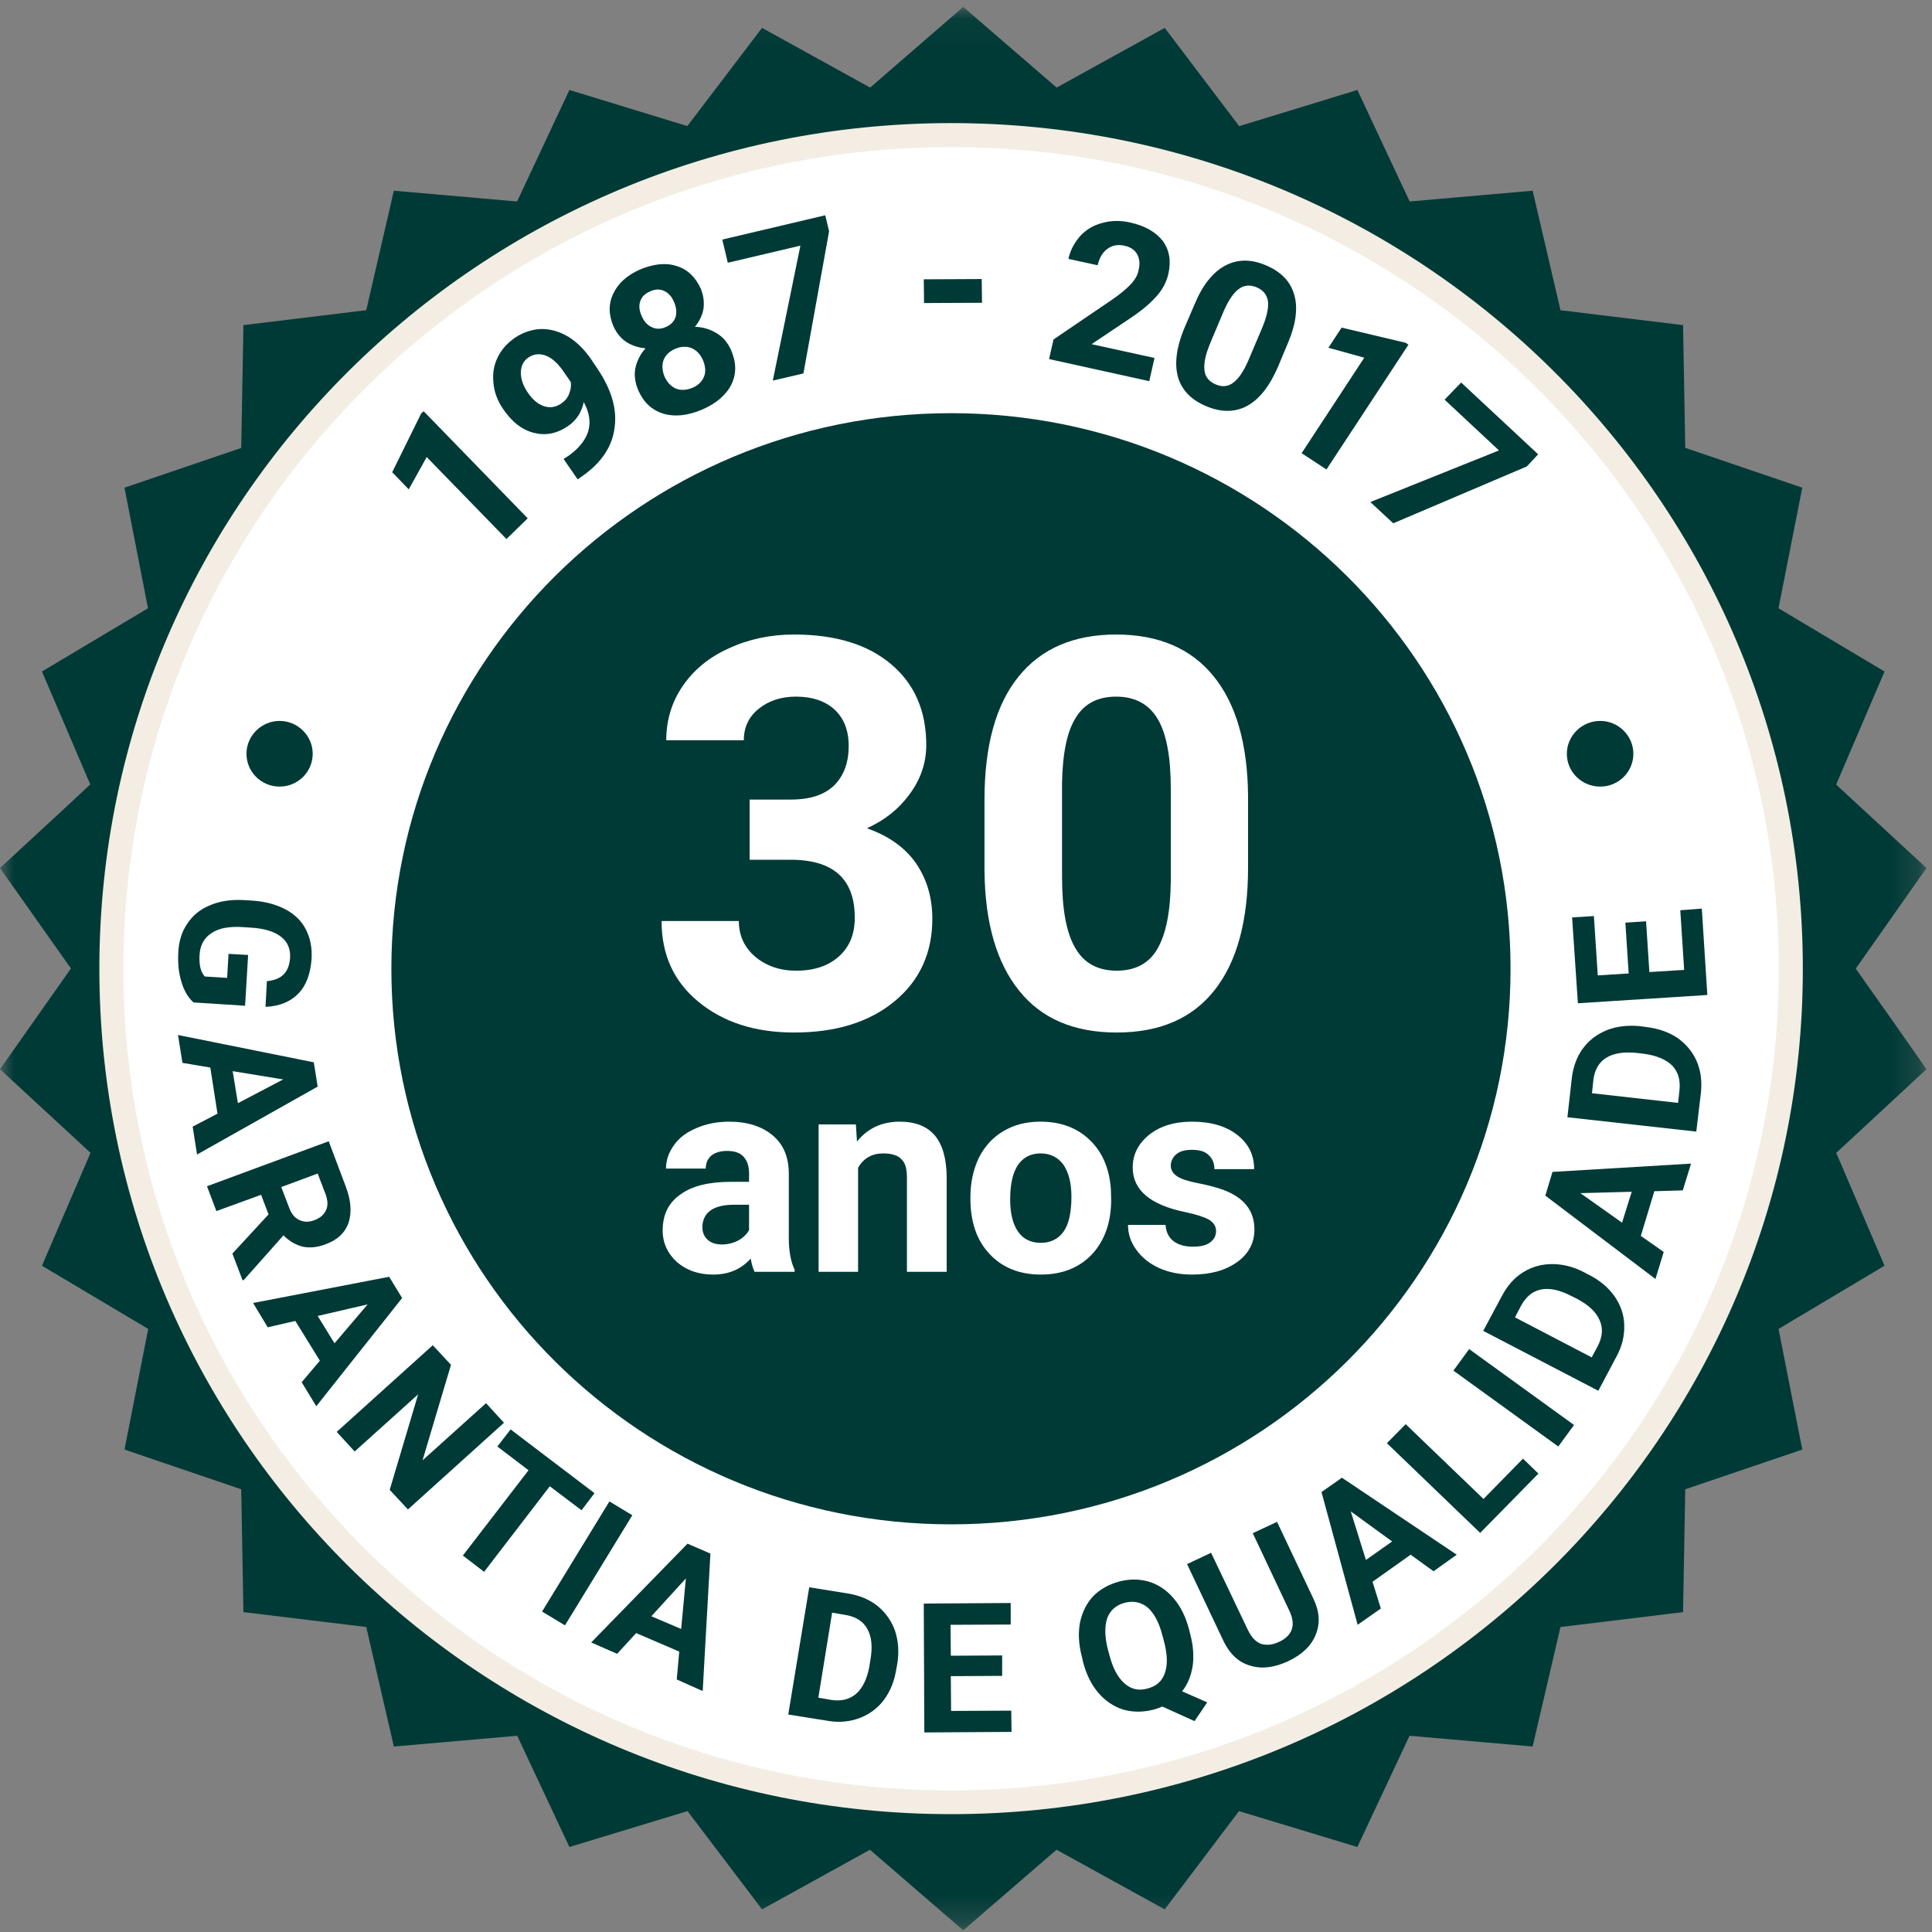
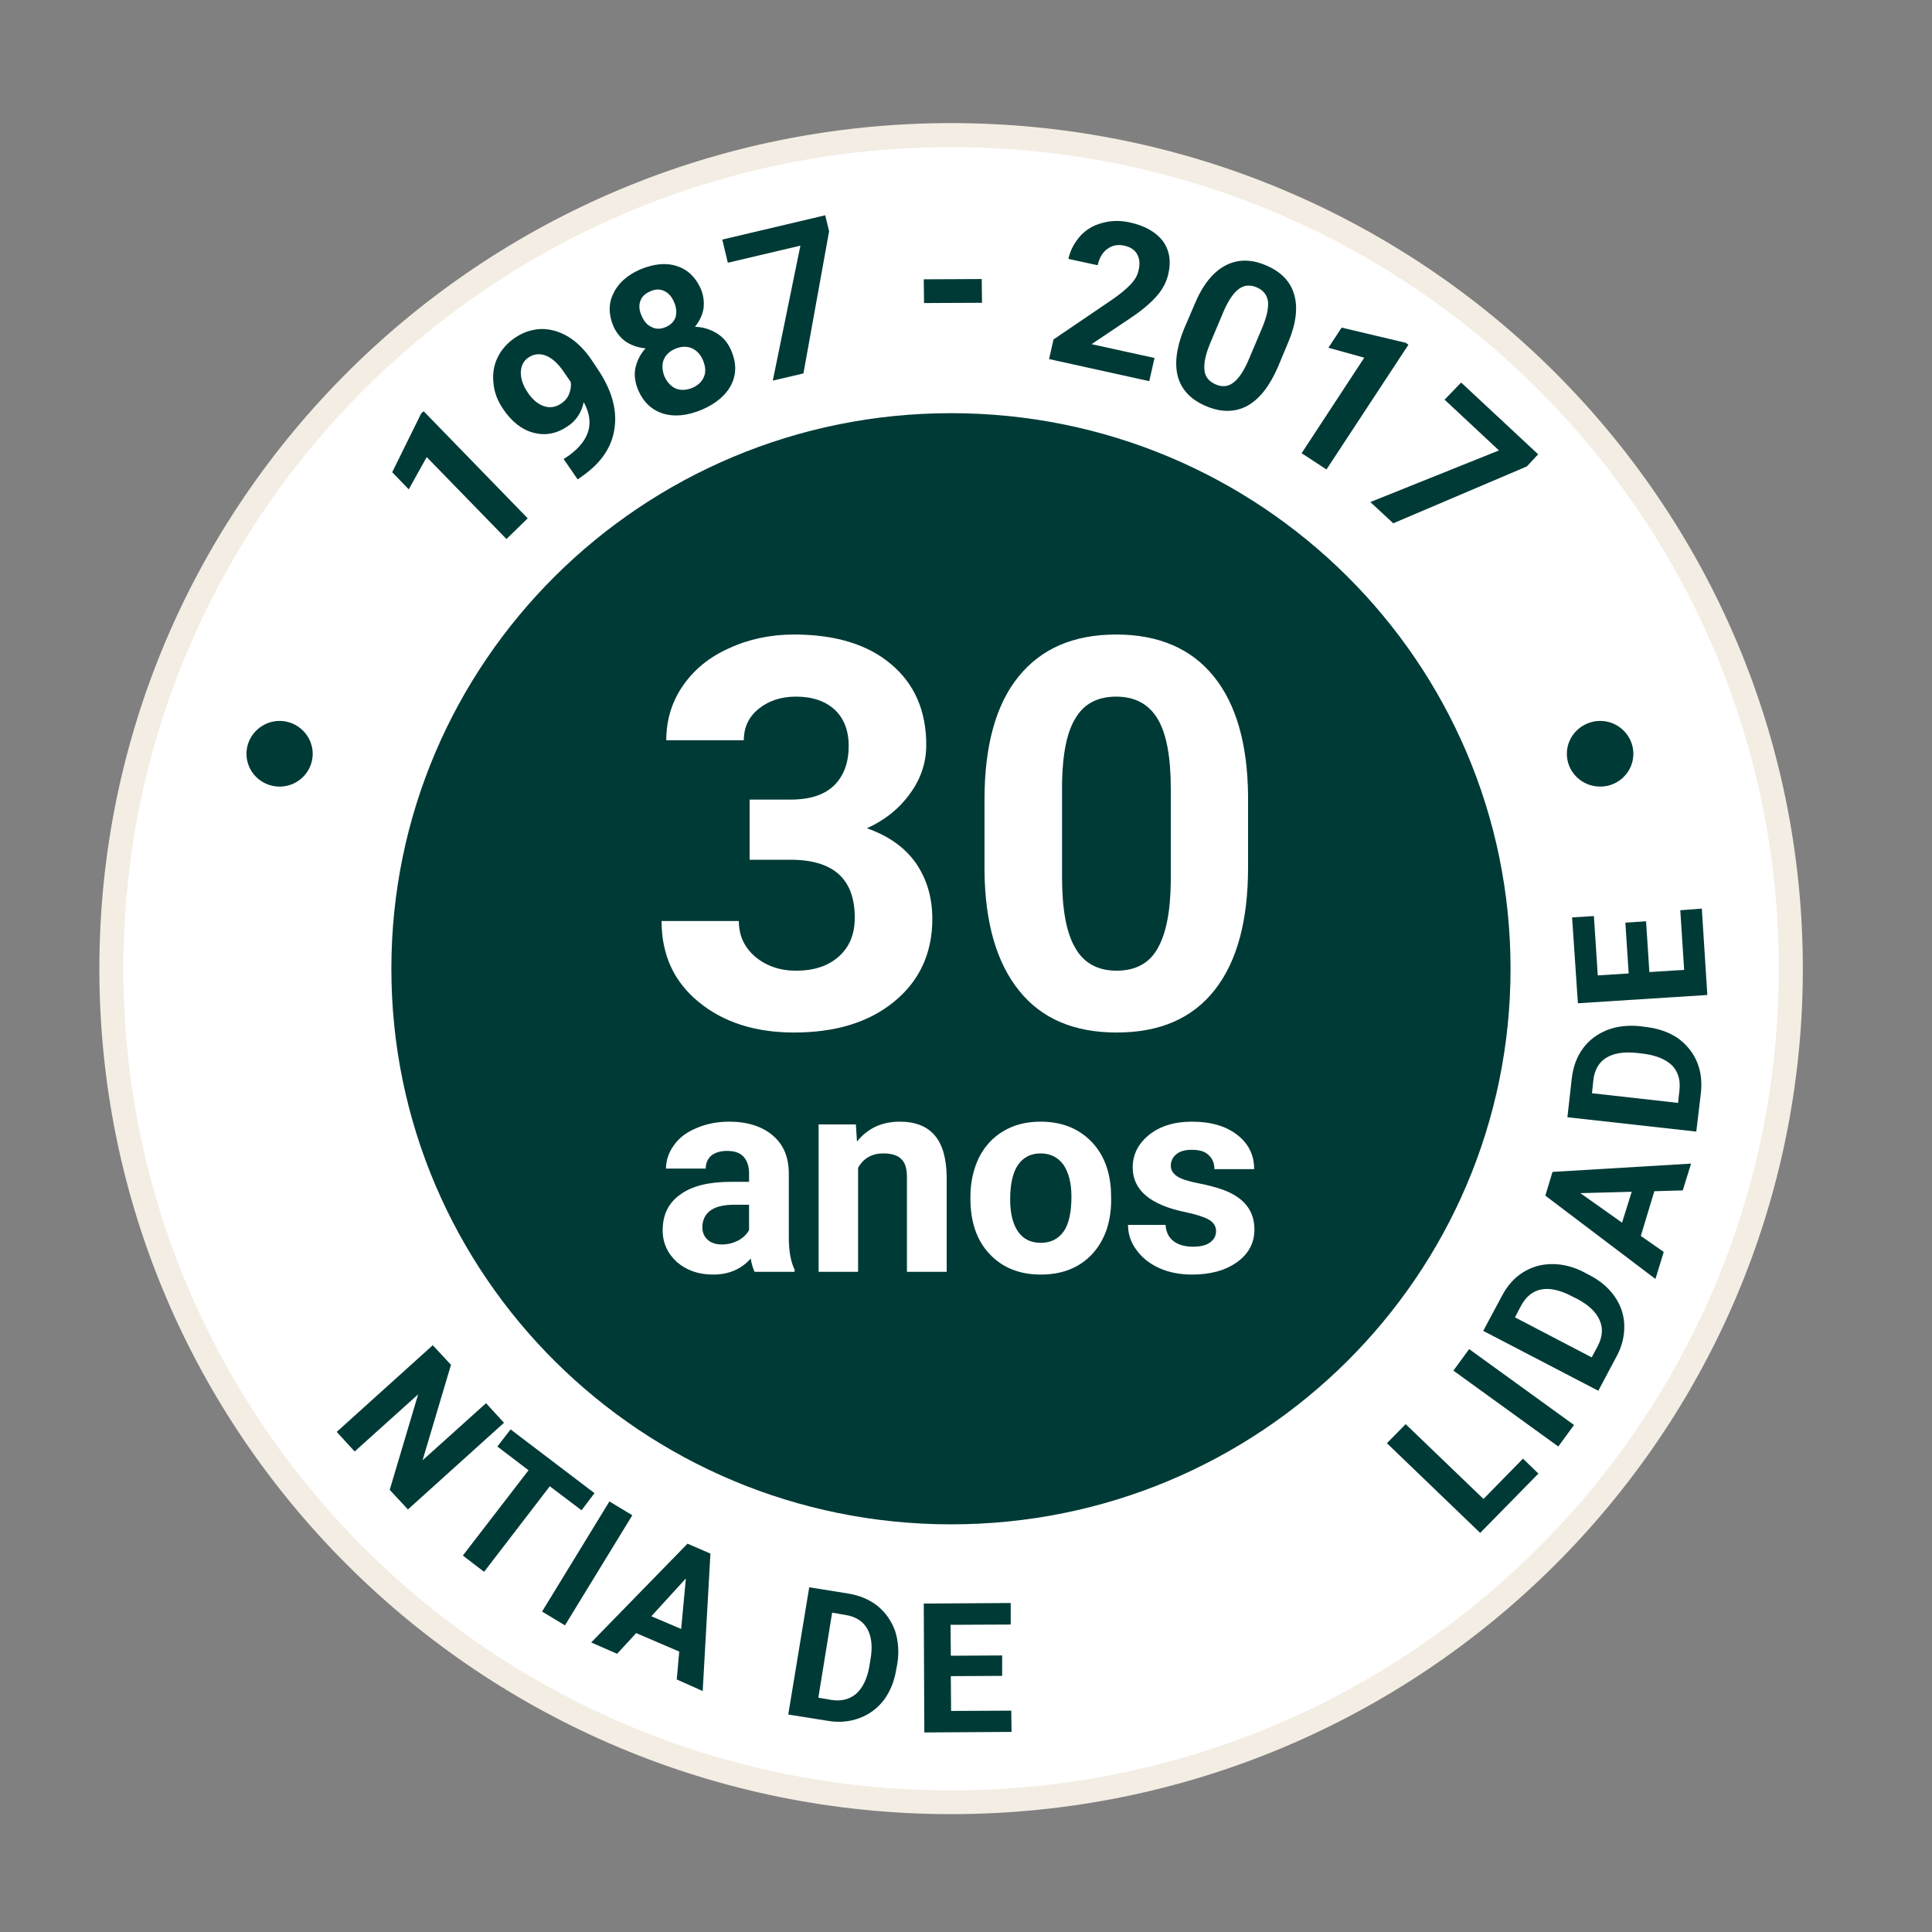
<svg xmlns="http://www.w3.org/2000/svg" xmlns:xlink="http://www.w3.org/1999/xlink" width="70" height="70" viewBox="0 0 70 70">
  <rect x="0" y="0" width="70" height="70" fill="#808080" stroke="none" />
  <defs>
-     <polygon id="selo-a" points="0 0.06 69.81 0.06 69.81 69.75 0 69.75" />
-   </defs>
+     </defs>
  <g fill="none" fill-rule="evenodd">
    <g transform="translate(0 .19)">
      <mask id="selo-b" fill="#fff">
        <use xlink:href="#selo-a" />
      </mask>
-       <path fill="#003A36" d="M64.85 37.92C64.91 37.91 64.97 37.89 65.02 37.87 64.97 37.89 64.91 37.91 64.85 37.92ZM68.61 36.85L67.24 34.91 67.24 34.9 67.24 34.9 69.8 31.26 66.53 28.24 66.54 28.23 66.53 28.23 68.28 24.14 64.44 21.85 64.45 21.85 64.44 21.84 65.3 17.48 61.07 16.04 61.07 16.03 61.06 16.03 60.98 11.59 56.54 11.05 56.54 11.04 56.54 11.05 55.53 6.72 51.07 7.11 51.07 7.1 51.07 7.1 49.18 3.07 44.9 4.38 44.9 4.37 44.89 4.37 42.2 0.82 38.29 2.98 38.28 2.97 38.28 2.98 34.9 0.06 31.53 2.98 31.52 2.97 31.52 2.98 27.61 0.82 24.91 4.37 24.91 4.37 24.91 4.38 20.63 3.07 18.74 7.1 18.73 7.1 18.73 7.11 14.27 6.72 13.27 11.05 13.26 11.04 13.26 11.05 8.82 11.59 8.74 16.03 8.74 16.03 8.74 16.04 4.51 17.48 5.36 21.84 5.36 21.85 5.36 21.85 1.52 24.14 3.27 28.23 3.27 28.23 3.27 28.23 2.63 28.83 0 31.26 2.57 34.9 0 38.55 3.28 41.58 1.52 45.67 5.37 47.96 4.51 52.33 8.74 53.77 8.82 58.22 13.27 58.76 14.27 63.09 18.74 62.7 20.63 66.73 24.91 65.43 27.61 68.99 31.52 66.83 34.9 69.75 38.28 66.83 42.2 68.99 44.89 65.43 49.18 66.73 51.07 62.7 55.53 63.09 56.54 58.76 60.98 58.22 61.06 53.77 65.3 52.33 64.44 47.96 68.28 45.67 66.53 41.58 69.8 38.55 68.61 36.85Z" mask="url(#selo-b)" />
    </g>
-     <path fill="#007300" d="M10.82 33.22C10.82 33.87 10.29 34.41 9.62 34.41 8.96 34.41 8.42 33.87 8.42 33.22 8.42 32.56 8.96 32.02 9.62 32.02 10.29 32.02 10.82 32.56 10.82 33.22" />
    <path fill="#F3EDE3" d="M65.32 35.1C65.32 52.02 51.5 65.73 34.46 65.73 17.42 65.73 3.6 52.02 3.6 35.1 3.6 18.18 17.42 4.46 34.46 4.46 51.5 4.46 65.32 18.18 65.32 35.1" />
    <path fill="#FFF" d="M64.45 35.1C64.45 51.54 51.02 64.87 34.46 64.87 17.9 64.87 4.47 51.54 4.47 35.1 4.47 18.65 17.9 5.33 34.46 5.33 51.02 5.33 64.45 18.65 64.45 35.1" />
    <path fill="#003A36" d="M54.73 35.1C54.73 46.22 45.66 55.23 34.46 55.23 23.26 55.23 14.18 46.22 14.18 35.1 14.18 23.98 23.26 14.97 34.46 14.97 45.66 14.97 54.73 23.98 54.73 35.1M59.18 27.31C59.18 27.97 58.64 28.5 57.98 28.5 57.31 28.5 56.77 27.97 56.77 27.31 56.77 26.66 57.31 26.12 57.98 26.12 58.64 26.12 59.18 26.66 59.18 27.31M11.33 27.31C11.33 27.97 10.79 28.5 10.13 28.5 9.47 28.5 8.93 27.97 8.93 27.31 8.93 26.66 9.47 26.12 10.13 26.12 10.79 26.12 11.33 26.66 11.33 27.31" />
    <path fill="#FFF" d="M27.16 28.97L28.65 28.97C29.37 28.97 29.89 28.79 30.24 28.44 30.58 28.09 30.75 27.62 30.75 27.03 30.75 26.47 30.58 26.03 30.24 25.71 29.9 25.4 29.43 25.24 28.84 25.24 28.3 25.24 27.85 25.39 27.49 25.68 27.13 25.97 26.95 26.35 26.95 26.82L24.14 26.82C24.14 26.09 24.34 25.43 24.74 24.85 25.14 24.27 25.69 23.81 26.41 23.49 27.12 23.16 27.91 22.99 28.77 22.99 30.27 22.99 31.44 23.35 32.28 24.06 33.13 24.77 33.56 25.75 33.56 26.99 33.56 27.64 33.36 28.23 32.96 28.77 32.57 29.31 32.05 29.72 31.41 30.01 32.21 30.29 32.8 30.72 33.19 31.28 33.58 31.85 33.78 32.52 33.78 33.29 33.78 34.53 33.32 35.53 32.41 36.28 31.49 37.04 30.28 37.41 28.77 37.41 27.36 37.41 26.21 37.04 25.31 36.3 24.41 35.56 23.97 34.59 23.97 33.37L26.77 33.37C26.77 33.9 26.97 34.33 27.37 34.67 27.77 35 28.26 35.17 28.84 35.17 29.51 35.17 30.03 34.99 30.41 34.64 30.79 34.29 30.97 33.83 30.97 33.25 30.97 31.85 30.2 31.15 28.64 31.15L27.16 31.15 27.16 28.97zM42.42 28.58C42.42 27.41 42.26 26.57 41.94 26.04 41.62 25.51 41.12 25.24 40.44 25.24 39.78 25.24 39.29 25.49 38.98 26 38.66 26.5 38.5 27.29 38.48 28.37L38.48 31.78C38.48 32.92 38.63 33.78 38.95 34.33 39.26 34.89 39.77 35.17 40.46 35.17 41.14 35.17 41.64 34.9 41.94 34.37 42.25 33.83 42.41 33.02 42.42 31.92L42.42 28.58zM45.22 31.42C45.22 33.36 44.82 34.84 44.01 35.87 43.2 36.9 42.02 37.41 40.46 37.41 38.92 37.41 37.74 36.91 36.93 35.9 36.11 34.89 35.69 33.44 35.67 31.56L35.67 28.98C35.67 27.02 36.08 25.53 36.9 24.52 37.72 23.5 38.9 22.99 40.44 22.99 41.98 22.99 43.16 23.5 43.97 24.5 44.79 25.51 45.2 26.95 45.22 28.83L45.22 31.42zM26.15 45.09C26.37 45.09 26.56 45.04 26.74 44.95 26.92 44.85 27.05 44.73 27.14 44.57L27.14 43.65 26.6 43.65C25.88 43.65 25.5 43.9 25.45 44.39L25.45 44.48C25.45 44.65 25.51 44.8 25.64 44.92 25.76 45.03 25.94 45.09 26.15 45.09zM27.34 46.08C27.28 45.95 27.23 45.79 27.2 45.6 26.85 45.99 26.4 46.18 25.84 46.18 25.31 46.18 24.88 46.03 24.53 45.73 24.19 45.42 24.01 45.04 24.01 44.58 24.01 44.01 24.22 43.58 24.65 43.28 25.07 42.97 25.68 42.82 26.48 42.82L27.14 42.82 27.14 42.51C27.14 42.27 27.08 42.07 26.95 41.92 26.82 41.77 26.62 41.7 26.34 41.7 26.1 41.7 25.91 41.76 25.77 41.87 25.64 41.99 25.57 42.14 25.57 42.34L24.13 42.34C24.13 42.04 24.23 41.75 24.42 41.49 24.61 41.22 24.88 41.02 25.24 40.87 25.59 40.72 25.98 40.64 26.42 40.64 27.08 40.64 27.61 40.81 28 41.14 28.39 41.47 28.58 41.93 28.58 42.53L28.58 44.85C28.58 45.35 28.66 45.74 28.79 46L28.79 46.08 27.34 46.08zM31.01 40.74L31.05 41.36C31.44 40.88 31.95 40.64 32.6 40.64 33.17 40.64 33.59 40.81 33.87 41.14 34.15 41.47 34.29 41.97 34.3 42.63L34.3 46.08 32.86 46.08 32.86 42.66C32.86 42.35 32.8 42.13 32.66 42 32.53 41.86 32.31 41.79 32 41.79 31.6 41.79 31.29 41.96 31.09 42.31L31.09 46.08 29.66 46.08 29.66 40.74 31.01 40.74zM36.6 43.46C36.6 43.97 36.7 44.36 36.89 44.63 37.08 44.9 37.36 45.03 37.71 45.03 38.06 45.03 38.33 44.9 38.53 44.63 38.72 44.37 38.82 43.94 38.82 43.36 38.82 42.86 38.72 42.48 38.53 42.2 38.33 41.93 38.06 41.79 37.7 41.79 37.35 41.79 37.08 41.93 36.89 42.2 36.7 42.47 36.6 42.89 36.6 43.46zM35.16 43.36C35.16 42.83 35.27 42.36 35.47 41.94 35.68 41.53 35.97 41.21 36.36 40.98 36.75 40.75 37.19 40.64 37.7 40.64 38.43 40.64 39.02 40.86 39.48 41.3 39.94 41.74 40.2 42.34 40.25 43.1L40.26 43.46C40.26 44.28 40.03 44.94 39.57 45.44 39.11 45.93 38.49 46.18 37.71 46.18 36.94 46.18 36.32 45.93 35.86 45.44 35.39 44.95 35.16 44.27 35.16 43.43L35.16 43.36zM44.06 44.6C44.06 44.43 43.97 44.29 43.8 44.19 43.62 44.09 43.34 44 42.96 43.92 41.68 43.66 41.04 43.12 41.04 42.3 41.04 41.83 41.24 41.44 41.63 41.12 42.03 40.8 42.55 40.64 43.19 40.64 43.87 40.64 44.42 40.8 44.83 41.12 45.24 41.44 45.44 41.85 45.44 42.36L44 42.36C44 42.16 43.94 41.99 43.8 41.86 43.67 41.72 43.46 41.66 43.18 41.66 42.94 41.66 42.75 41.71 42.62 41.82 42.49 41.93 42.42 42.07 42.42 42.24 42.42 42.39 42.5 42.52 42.65 42.62 42.8 42.72 43.05 42.8 43.41 42.87 43.77 42.94 44.07 43.02 44.32 43.11 45.07 43.39 45.45 43.86 45.45 44.55 45.45 45.03 45.24 45.43 44.82 45.73 44.4 46.03 43.86 46.18 43.19 46.18 42.74 46.18 42.34 46.1 41.99 45.94 41.64 45.78 41.37 45.56 41.17 45.28 40.97 45.01 40.87 44.71 40.87 44.38L42.23 44.38C42.25 44.64 42.34 44.83 42.52 44.97 42.69 45.1 42.93 45.17 43.22 45.17 43.5 45.17 43.71 45.12 43.85 45.01 43.99 44.91 44.06 44.77 44.06 44.6" />
    <polygon fill="#003A36" points="19.12 18.78 18.35 19.53 15.46 16.56 14.81 17.73 14.21 17.11 15.26 14.98 15.35 14.9" />
    <path fill="#003A36" d="M20.32 14.63C20.47 14.53 20.57 14.41 20.62 14.27 20.68 14.12 20.7 13.98 20.68 13.84L20.43 13.48C20.23 13.18 20.01 12.98 19.79 12.89 19.56 12.8 19.35 12.82 19.15 12.95 18.97 13.07 18.88 13.25 18.87 13.49 18.87 13.73 18.95 13.97 19.12 14.22 19.28 14.46 19.47 14.63 19.69 14.71 19.91 14.79 20.12 14.76 20.32 14.63M21.15 14.57C21.07 14.95 20.87 15.25 20.56 15.45 20.16 15.72 19.75 15.79 19.33 15.68 18.91 15.57 18.54 15.28 18.23 14.82 18.03 14.53 17.91 14.22 17.88 13.89 17.84 13.55 17.89 13.24 18.03 12.95 18.17 12.66 18.39 12.42 18.67 12.23 18.97 12.03 19.29 11.93 19.62 11.92 19.95 11.92 20.27 12.01 20.59 12.2 20.9 12.39 21.18 12.67 21.42 13.02L21.64 13.35C22.15 14.1 22.36 14.81 22.27 15.48 22.19 16.16 21.81 16.74 21.14 17.22L20.93 17.37 20.42 16.63 20.62 16.5C21.38 15.94 21.55 15.3 21.15 14.57M25.47 13.05C25.37 12.83 25.24 12.69 25.05 12.61 24.87 12.54 24.67 12.55 24.46 12.64 24.25 12.73 24.11 12.87 24.04 13.05 23.98 13.23 23.99 13.43 24.08 13.65 24.18 13.86 24.31 14 24.49 14.08 24.67 14.15 24.87 14.14 25.09 14.05 25.3 13.96 25.44 13.82 25.51 13.64 25.58 13.47 25.56 13.27 25.47 13.05M24.42 10.94C24.34 10.75 24.22 10.61 24.06 10.54 23.91 10.47 23.74 10.47 23.55 10.56 23.37 10.64 23.25 10.75 23.2 10.91 23.14 11.07 23.16 11.25 23.25 11.45 23.33 11.64 23.45 11.78 23.61 11.85 23.76 11.93 23.94 11.93 24.12 11.85 24.31 11.77 24.43 11.64 24.48 11.48 24.52 11.32 24.51 11.14 24.42 10.94M25.39 10.46C25.49 10.7 25.52 10.94 25.49 11.18 25.45 11.42 25.34 11.64 25.18 11.84 25.47 11.85 25.73 11.93 25.96 12.07 26.2 12.21 26.37 12.42 26.49 12.69 26.68 13.13 26.69 13.54 26.5 13.93 26.31 14.31 25.95 14.62 25.44 14.84 24.92 15.06 24.45 15.11 24.04 14.99 23.62 14.86 23.32 14.58 23.13 14.15 23.01 13.87 22.97 13.6 23.02 13.34 23.08 13.07 23.2 12.83 23.39 12.62 23.13 12.6 22.9 12.52 22.69 12.39 22.49 12.25 22.34 12.07 22.23 11.83 22.05 11.41 22.04 11.01 22.22 10.64 22.39 10.27 22.72 9.97 23.2 9.76 23.69 9.56 24.13 9.51 24.52 9.64 24.91 9.76 25.2 10.04 25.39 10.46" />
    <polygon fill="#003A36" points="30.04 8.38 29.11 13.53 28 13.79 29 8.9 26.37 9.52 26.17 8.68 29.9 7.8" />
    <polygon fill="#003A36" points="35.58 10.97 33.48 10.98 33.47 10.12 35.57 10.11" />
    <path fill="#003A36" d="M41.64 13.81L38.01 13.01 38.17 12.3 40.29 10.86C40.58 10.66 40.81 10.47 40.96 10.31 41.12 10.14 41.22 9.97 41.25 9.8 41.31 9.57 41.29 9.37 41.2 9.21 41.11 9.05 40.96 8.95 40.73 8.9 40.5 8.85 40.29 8.89 40.12 9.02 39.94 9.15 39.83 9.35 39.77 9.61L38.71 9.38C38.78 9.06 38.93 8.79 39.14 8.55 39.35 8.32 39.62 8.16 39.93 8.08 40.25 7.99 40.58 7.98 40.94 8.06 41.49 8.18 41.88 8.41 42.13 8.73 42.37 9.06 42.44 9.46 42.33 9.93 42.27 10.19 42.15 10.44 41.95 10.68 41.75 10.92 41.45 11.19 41.04 11.47L39.55 12.47 41.83 12.97 41.64 13.81zM45.73 11.88C45.9 11.47 45.97 11.15 45.94 10.91 45.9 10.68 45.77 10.51 45.53 10.41 45.29 10.31 45.08 10.33 44.9 10.46 44.71 10.59 44.53 10.85 44.36 11.22L43.85 12.43C43.68 12.84 43.61 13.16 43.64 13.41 43.66 13.65 43.8 13.82 44.05 13.93 44.29 14.03 44.5 14.01 44.69 13.86 44.88 13.72 45.06 13.45 45.23 13.06L45.73 11.88zM46.3 13.3C46 13.99 45.64 14.45 45.2 14.7 44.76 14.94 44.26 14.95 43.71 14.72 43.16 14.49 42.82 14.14 42.68 13.66 42.55 13.19 42.62 12.61 42.89 11.94L43.28 11.03C43.57 10.33 43.94 9.87 44.38 9.63 44.82 9.39 45.32 9.38 45.86 9.61 46.41 9.84 46.75 10.19 46.89 10.67 47.03 11.14 46.96 11.72 46.68 12.39L46.3 13.3z" />
    <polygon fill="#003A36" points="48.06 17.01 47.16 16.42 49.43 12.96 48.13 12.6 48.61 11.87 50.93 12.42 51.03 12.49" />
    <polygon fill="#003A36" points="55.32 16.9 50.48 18.96 49.65 18.19 54.31 16.32 52.34 14.48 52.94 13.86 55.73 16.46" />
-     <path fill="#003A36" d="M7.01 36.32C6.81 36.14 6.66 35.88 6.57 35.56 6.47 35.24 6.44 34.89 6.46 34.5 6.48 34.1 6.59 33.75 6.79 33.46 6.99 33.16 7.26 32.94 7.61 32.8 7.95 32.65 8.36 32.59 8.81 32.61L9.13 32.63C9.6 32.66 10 32.77 10.33 32.94 10.67 33.12 10.92 33.36 11.08 33.67 11.24 33.98 11.31 34.33 11.29 34.73 11.25 35.28 11.1 35.7 10.81 36 10.53 36.29 10.13 36.46 9.62 36.48L9.67 35.55C9.95 35.52 10.15 35.44 10.28 35.3 10.42 35.16 10.49 34.96 10.51 34.71 10.53 34.38 10.42 34.12 10.18 33.94 9.94 33.75 9.58 33.64 9.09 33.61L8.79 33.59C8.3 33.56 7.92 33.63 7.66 33.81 7.4 33.98 7.25 34.24 7.23 34.6 7.21 34.96 7.27 35.22 7.42 35.38L8.23 35.43 8.28 34.56 8.99 34.6 8.88 36.44 7.01 36.32zM8.43 38.81L8.62 39.97 10.26 39.11 8.43 38.81zM7.88 40.35L7.62 38.68 6.61 38.51 6.45 37.5 11.37 38.49 11.51 39.37 7.14 41.83 6.98 40.82 7.88 40.35zM10.19 43.01L10.47 43.74C10.55 43.97 10.67 44.12 10.84 44.2 11 44.28 11.18 44.29 11.39 44.21 11.6 44.13 11.74 44.01 11.81 43.85 11.89 43.69 11.88 43.49 11.79 43.25L11.51 42.52 10.19 43.01zM9.73 44L9.46 43.29 7.84 43.88 7.5 42.98 11.91 41.35 12.52 42.97C12.72 43.49 12.75 43.93 12.63 44.3 12.5 44.67 12.22 44.93 11.8 45.08 11.5 45.2 11.22 45.22 10.97 45.17 10.73 45.11 10.49 44.98 10.27 44.76L8.83 46.38 8.79 46.39 8.42 45.42 9.73 44zM11.51 47.68L12.12 48.67 13.32 47.26 11.51 47.68zM11.59 49.3L10.7 47.86 9.7 48.09 9.17 47.21 14.1 46.26 14.57 47.03 11.46 50.95 10.93 50.08 11.59 49.3z" />
    <polygon fill="#003A36" points="14.78 54.69 14.12 53.98 15.15 50.52 12.85 52.59 12.2 51.88 15.68 48.74 16.34 49.45 15.31 52.91 17.61 50.84 18.26 51.55" />
    <polygon fill="#003A36" points="21.07 54.72 19.92 53.85 17.54 56.95 16.77 56.36 19.15 53.27 18.02 52.41 18.5 51.79 21.54 54.1" />
    <polygon fill="#003A36" points="20.47 58.89 19.64 58.39 22.08 54.4 22.91 54.9" />
    <path fill="#003A36" d="M23.6 58.56L24.68 59.02 24.85 57.19 23.6 58.56zM24.61 59.84L23.05 59.17 22.36 59.92 21.42 59.51 24.91 55.93 25.74 56.29 25.46 61.27 24.52 60.85 24.61 59.84zM30.15 58.43L29.65 61.51 30.11 61.59C30.48 61.65 30.79 61.57 31.03 61.36 31.26 61.15 31.42 60.82 31.5 60.37L31.54 60.12C31.62 59.66 31.58 59.29 31.42 59.01 31.27 58.74 31 58.57 30.62 58.51L30.15 58.43zM28.56 62.12L29.32 57.51 30.75 57.74C31.16 57.81 31.51 57.96 31.8 58.19 32.09 58.43 32.3 58.73 32.43 59.09 32.55 59.46 32.58 59.86 32.51 60.29L32.47 60.5C32.4 60.93 32.25 61.29 32.02 61.6 31.79 61.9 31.49 62.12 31.14 62.25 30.79 62.38 30.41 62.42 30 62.35L28.56 62.12z" />
    <polygon fill="#003A36" points="36.31 60.72 34.45 60.73 34.46 61.99 36.64 61.98 36.65 62.75 33.49 62.77 33.47 58.1 36.62 58.08 36.62 58.86 34.44 58.87 34.45 59.99 36.31 59.98" />
-     <path fill="#003A36" d="M42.12 59.27C42 58.79 41.82 58.46 41.59 58.25 41.35 58.05 41.07 57.99 40.76 58.07 40.44 58.15 40.23 58.34 40.12 58.62 40.02 58.91 40.02 59.29 40.14 59.76L40.2 59.98C40.32 60.44 40.5 60.78 40.74 60.99 40.97 61.2 41.25 61.27 41.57 61.18 41.89 61.1 42.1 60.92 42.2 60.63 42.31 60.34 42.3 59.96 42.18 59.49L42.12 59.27zM43.13 59.23C43.24 59.65 43.26 60.04 43.21 60.38 43.15 60.73 43.03 61.03 42.83 61.28L43.74 61.68 43.28 62.36 42.11 61.83C42 61.88 41.89 61.92 41.77 61.95 41.4 62.04 41.04 62.04 40.69 61.94 40.35 61.83 40.05 61.63 39.8 61.34 39.55 61.05 39.37 60.69 39.25 60.25L39.2 60.03C39.08 59.58 39.06 59.17 39.13 58.79 39.21 58.41 39.37 58.09 39.61 57.83 39.86 57.58 40.18 57.4 40.56 57.3 40.94 57.2 41.3 57.21 41.64 57.31 41.98 57.42 42.28 57.62 42.53 57.92 42.78 58.21 42.96 58.58 43.08 59.03L43.13 59.23zM46.27 55.14L47.59 57.93C47.81 58.39 47.84 58.82 47.67 59.23 47.51 59.63 47.18 59.95 46.67 60.19 46.17 60.42 45.72 60.48 45.3 60.35 44.88 60.23 44.57 59.94 44.34 59.48L43.01 56.67 43.88 56.26 45.21 59.05C45.34 59.32 45.5 59.49 45.69 59.56 45.89 59.62 46.1 59.6 46.34 59.49 46.83 59.26 46.96 58.88 46.72 58.37L45.39 55.55 46.27 55.14zM49.49 56.52L50.44 55.85 48.94 54.76 49.49 56.52zM51.11 56.33L49.73 57.31 50.03 58.28 49.19 58.87 47.88 54.06 48.62 53.54 52.78 56.33 51.94 56.93 51.11 56.33z" />
    <polygon fill="#003A36" points="53.75 54.31 55.18 52.85 55.74 53.39 53.63 55.54 50.25 52.29 50.93 51.6" />
    <polygon fill="#003A36" points="57.03 51.63 56.46 52.41 52.66 49.66 53.23 48.88" />
    <path fill="#003A36" d="M54.89 47.73L57.67 49.18 57.89 48.77C58.06 48.44 58.09 48.13 57.96 47.84 57.84 47.55 57.57 47.29 57.16 47.07L56.94 46.96C56.52 46.74 56.15 46.66 55.84 46.72 55.53 46.78 55.29 46.98 55.11 47.31L54.89 47.73zM57.91 50.39L53.74 48.22 54.42 46.95C54.61 46.59 54.86 46.3 55.18 46.1 55.5 45.9 55.85 45.8 56.24 45.8 56.63 45.8 57.02 45.9 57.4 46.1L57.59 46.2C57.98 46.4 58.28 46.66 58.5 46.97 58.72 47.29 58.84 47.63 58.85 48.01 58.86 48.38 58.78 48.75 58.59 49.11L57.91 50.39zM58.77 44.3L59.12 43.18 57.26 43.23 58.77 44.3zM59.94 43.16L59.45 44.78 60.28 45.36 59.98 46.34 55.99 43.32 56.25 42.46 61.27 42.16 60.97 43.13 59.94 43.16zM57.68 39.61L60.8 39.96 60.85 39.5C60.89 39.12 60.8 38.83 60.58 38.6 60.35 38.38 60.01 38.24 59.56 38.18L59.31 38.15C58.83 38.1 58.46 38.16 58.19 38.33 57.93 38.49 57.77 38.77 57.73 39.14L57.68 39.61zM61.46 41L56.79 40.48 56.95 39.06C57 38.65 57.13 38.29 57.35 37.99 57.57 37.69 57.86 37.47 58.23 37.32 58.59 37.18 58.99 37.14 59.42 37.18L59.64 37.21C60.07 37.26 60.45 37.39 60.77 37.6 61.08 37.82 61.32 38.1 61.47 38.44 61.62 38.78 61.67 39.16 61.63 39.57L61.46 41z" />
    <polygon fill="#003A36" points="59.64 33.38 59.76 35.22 61.02 35.14 60.88 32.98 61.66 32.92 61.86 36.05 57.17 36.35 56.96 33.24 57.75 33.19 57.89 35.34 59.01 35.27 58.89 33.43" />
  </g>
</svg>